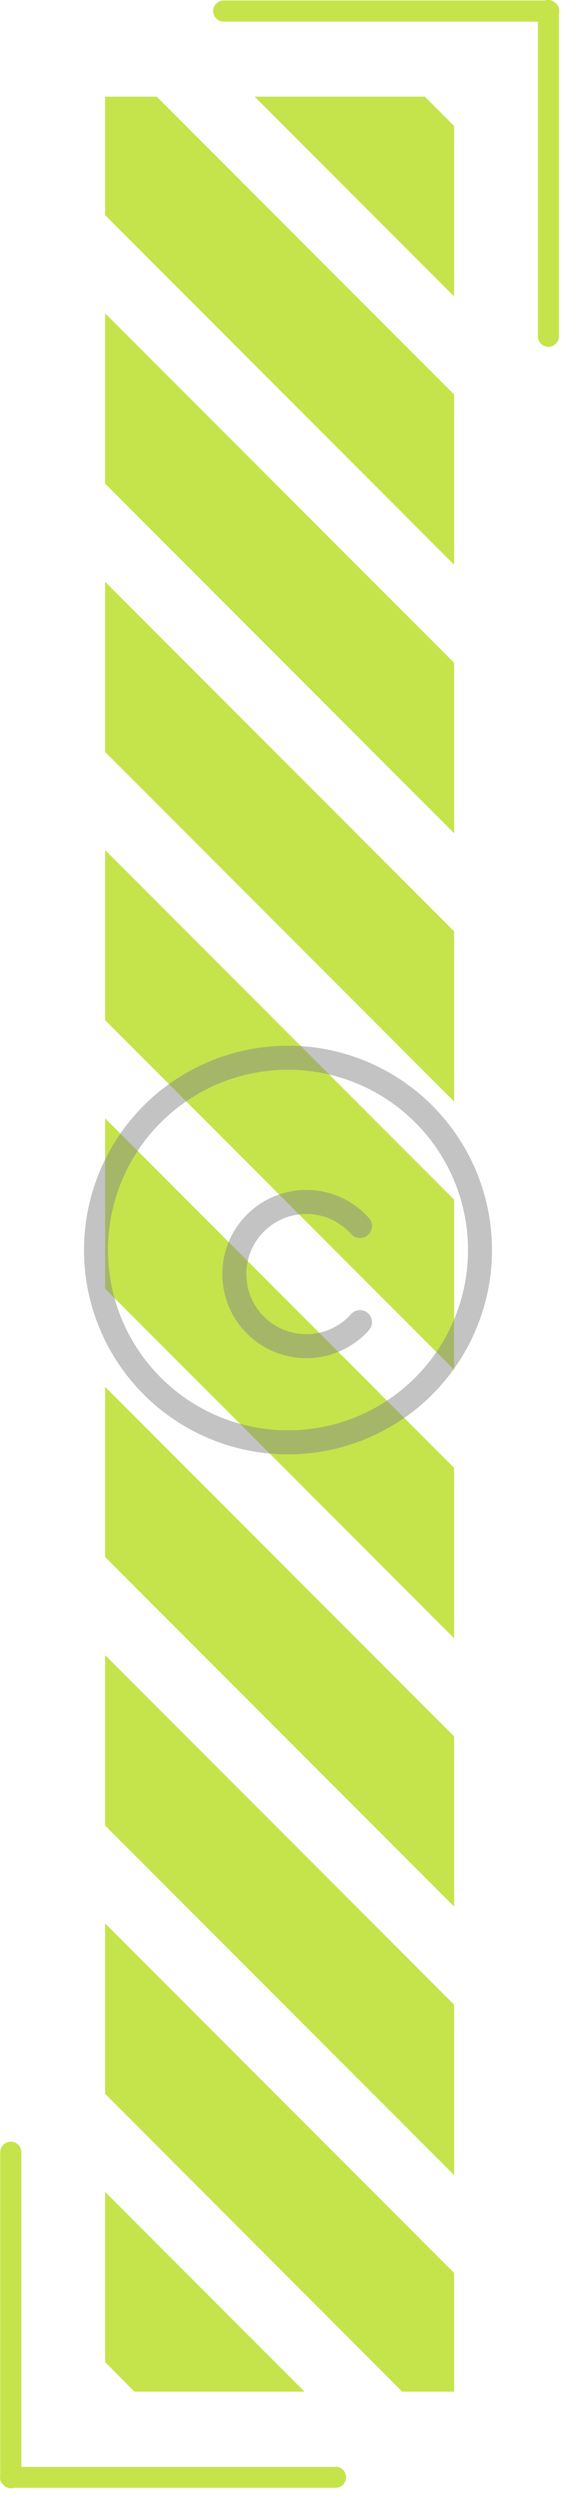
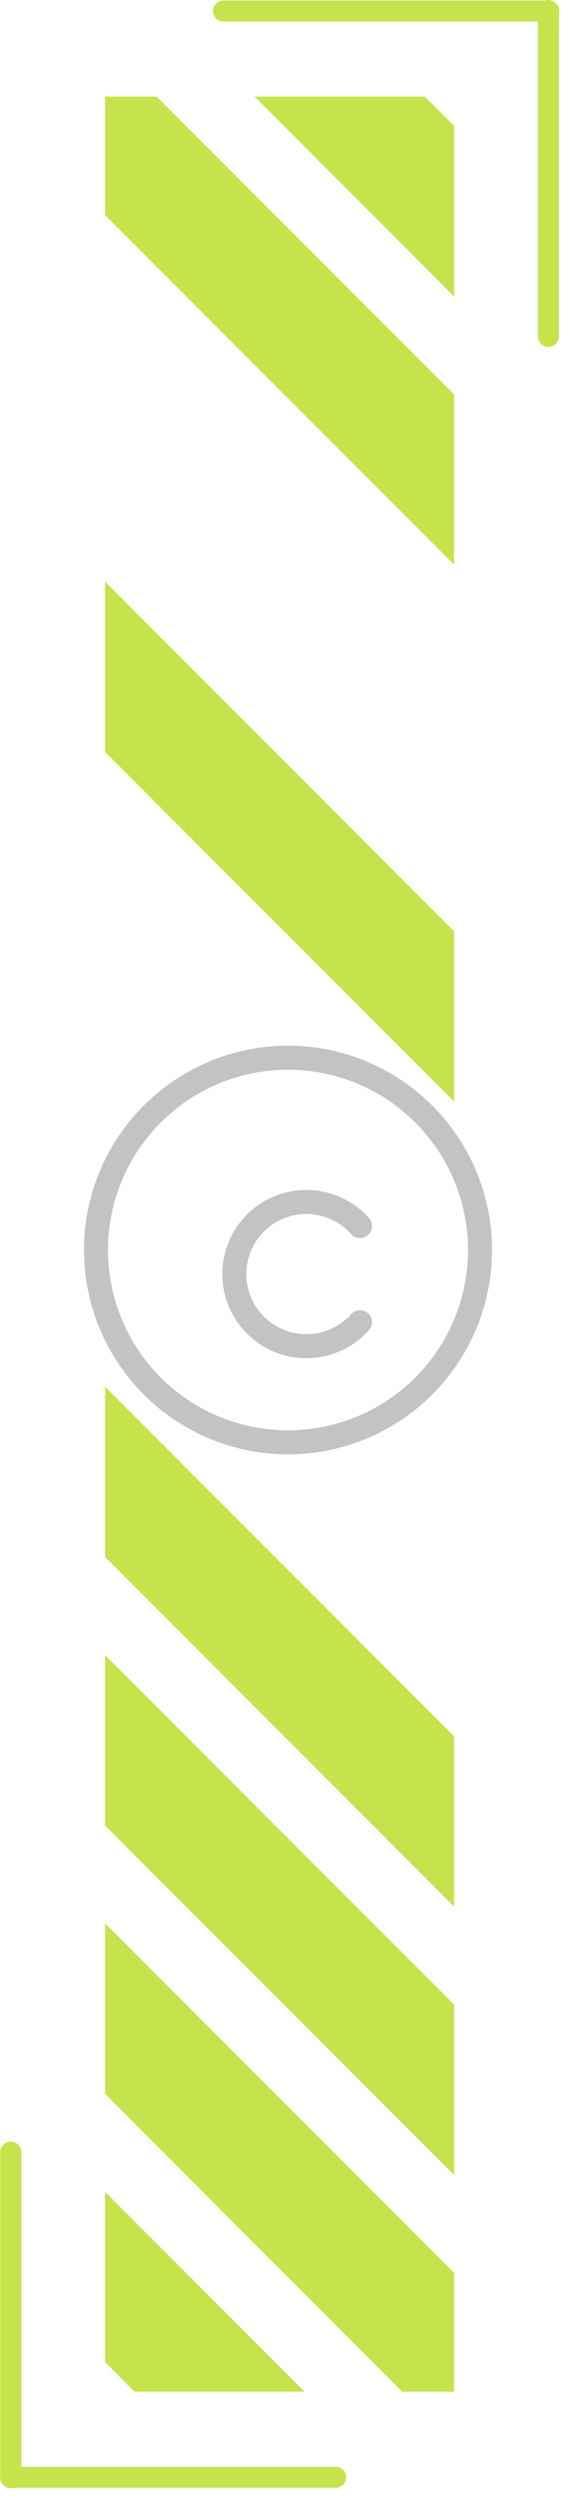
<svg xmlns="http://www.w3.org/2000/svg" width="24" height="104" viewBox="0 0 24 104" fill="none">
  <g clip-path="url(#clip0_22490_9967)">
    <path d="M10.61 4.02L18.92 12.33L18.92 5.24L17.7 4.02L10.61 4.02Z" fill="#C5E44B" />
    <path d="M4.38 4.02L4.38 8.95L18.92 23.49L18.92 16.41L6.53 4.02L4.38 4.02Z" fill="#C5E44B" />
-     <path d="M4.38 20.12L18.92 34.66L18.92 27.57L4.38 13.03L4.38 20.12Z" fill="#C5E44B" />
    <path d="M4.38 31.28L18.92 45.82L18.92 38.74L4.38 24.2L4.38 31.28Z" fill="#C5E44B" />
-     <path d="M4.38 42.44L18.92 56.98L18.92 49.9L4.38 35.36L4.38 42.44Z" fill="#C5E44B" />
-     <path d="M4.38 53.61L18.92 68.15L18.92 61.06L4.38 46.52L4.38 53.61Z" fill="#C5E44B" />
    <path d="M4.38 64.77L18.92 79.31L18.92 72.23L4.38 57.69L4.38 64.77Z" fill="#C5E44B" />
    <path d="M4.38 75.94L18.92 90.48L18.92 83.39L4.38 68.85L4.38 75.94Z" fill="#C5E44B" />
    <path d="M4.38 87.1L16.76 99.49L18.92 99.49L18.92 94.55L4.38 80.01L4.38 87.1Z" fill="#C5E44B" />
    <path d="M12.69 99.49L4.38 91.18L4.38 98.26L5.6 99.49L12.69 99.49Z" fill="#C5E44B" />
    <path d="M23.15 0.13C23.03 0.01 22.86 -0.03 22.71 0.02L9.32 0.02C9.08 0.02 8.88 0.22 8.88 0.46C8.88 0.7 9.07 0.9 9.32 0.9L22.41 0.9L22.41 13.99C22.41 14.23 22.61 14.43 22.85 14.43C23.09 14.43 23.29 14.23 23.29 13.99L23.29 0.6C23.34 0.44 23.3 0.27 23.18 0.16L23.16 0.14L23.15 0.13Z" fill="#C5E44B" />
    <path d="M13.98 102.62L0.89 102.62L0.89 89.53C0.89 89.29 0.7 89.09 0.45 89.09C0.2 89.09 0.01 89.29 0.01 89.53L0.01 102.92C0.01 102.92 4.50266e-06 103.01 4.50441e-06 103.05C4.50966e-06 103.17 0.04 103.28 0.13 103.36L0.15 103.38C0.27 103.5 0.44 103.54 0.59 103.49L13.98 103.49C14.22 103.49 14.42 103.3 14.42 103.05C14.42 102.8 14.22 102.61 13.98 102.61L13.98 102.62Z" fill="#C5E44B" />
  </g>
  <defs>
    <clipPath id="clip0_22490_9967">
      <rect width="103.51" height="23.3" fill="white" transform="translate(4.52457e-06 103.51) rotate(-90)" />
    </clipPath>
  </defs>
  <circle cx="12" cy="52" r="8" fill="none" stroke="#888" stroke-linecap="round" stroke-linejoin="round" stroke-width="1" opacity="0.5" />
  <path d="M15,55a3,3,0,1,1,0-4" fill="none" stroke="#888" stroke-linecap="round" stroke-linejoin="round" stroke-width="1" opacity="0.5" />
</svg>